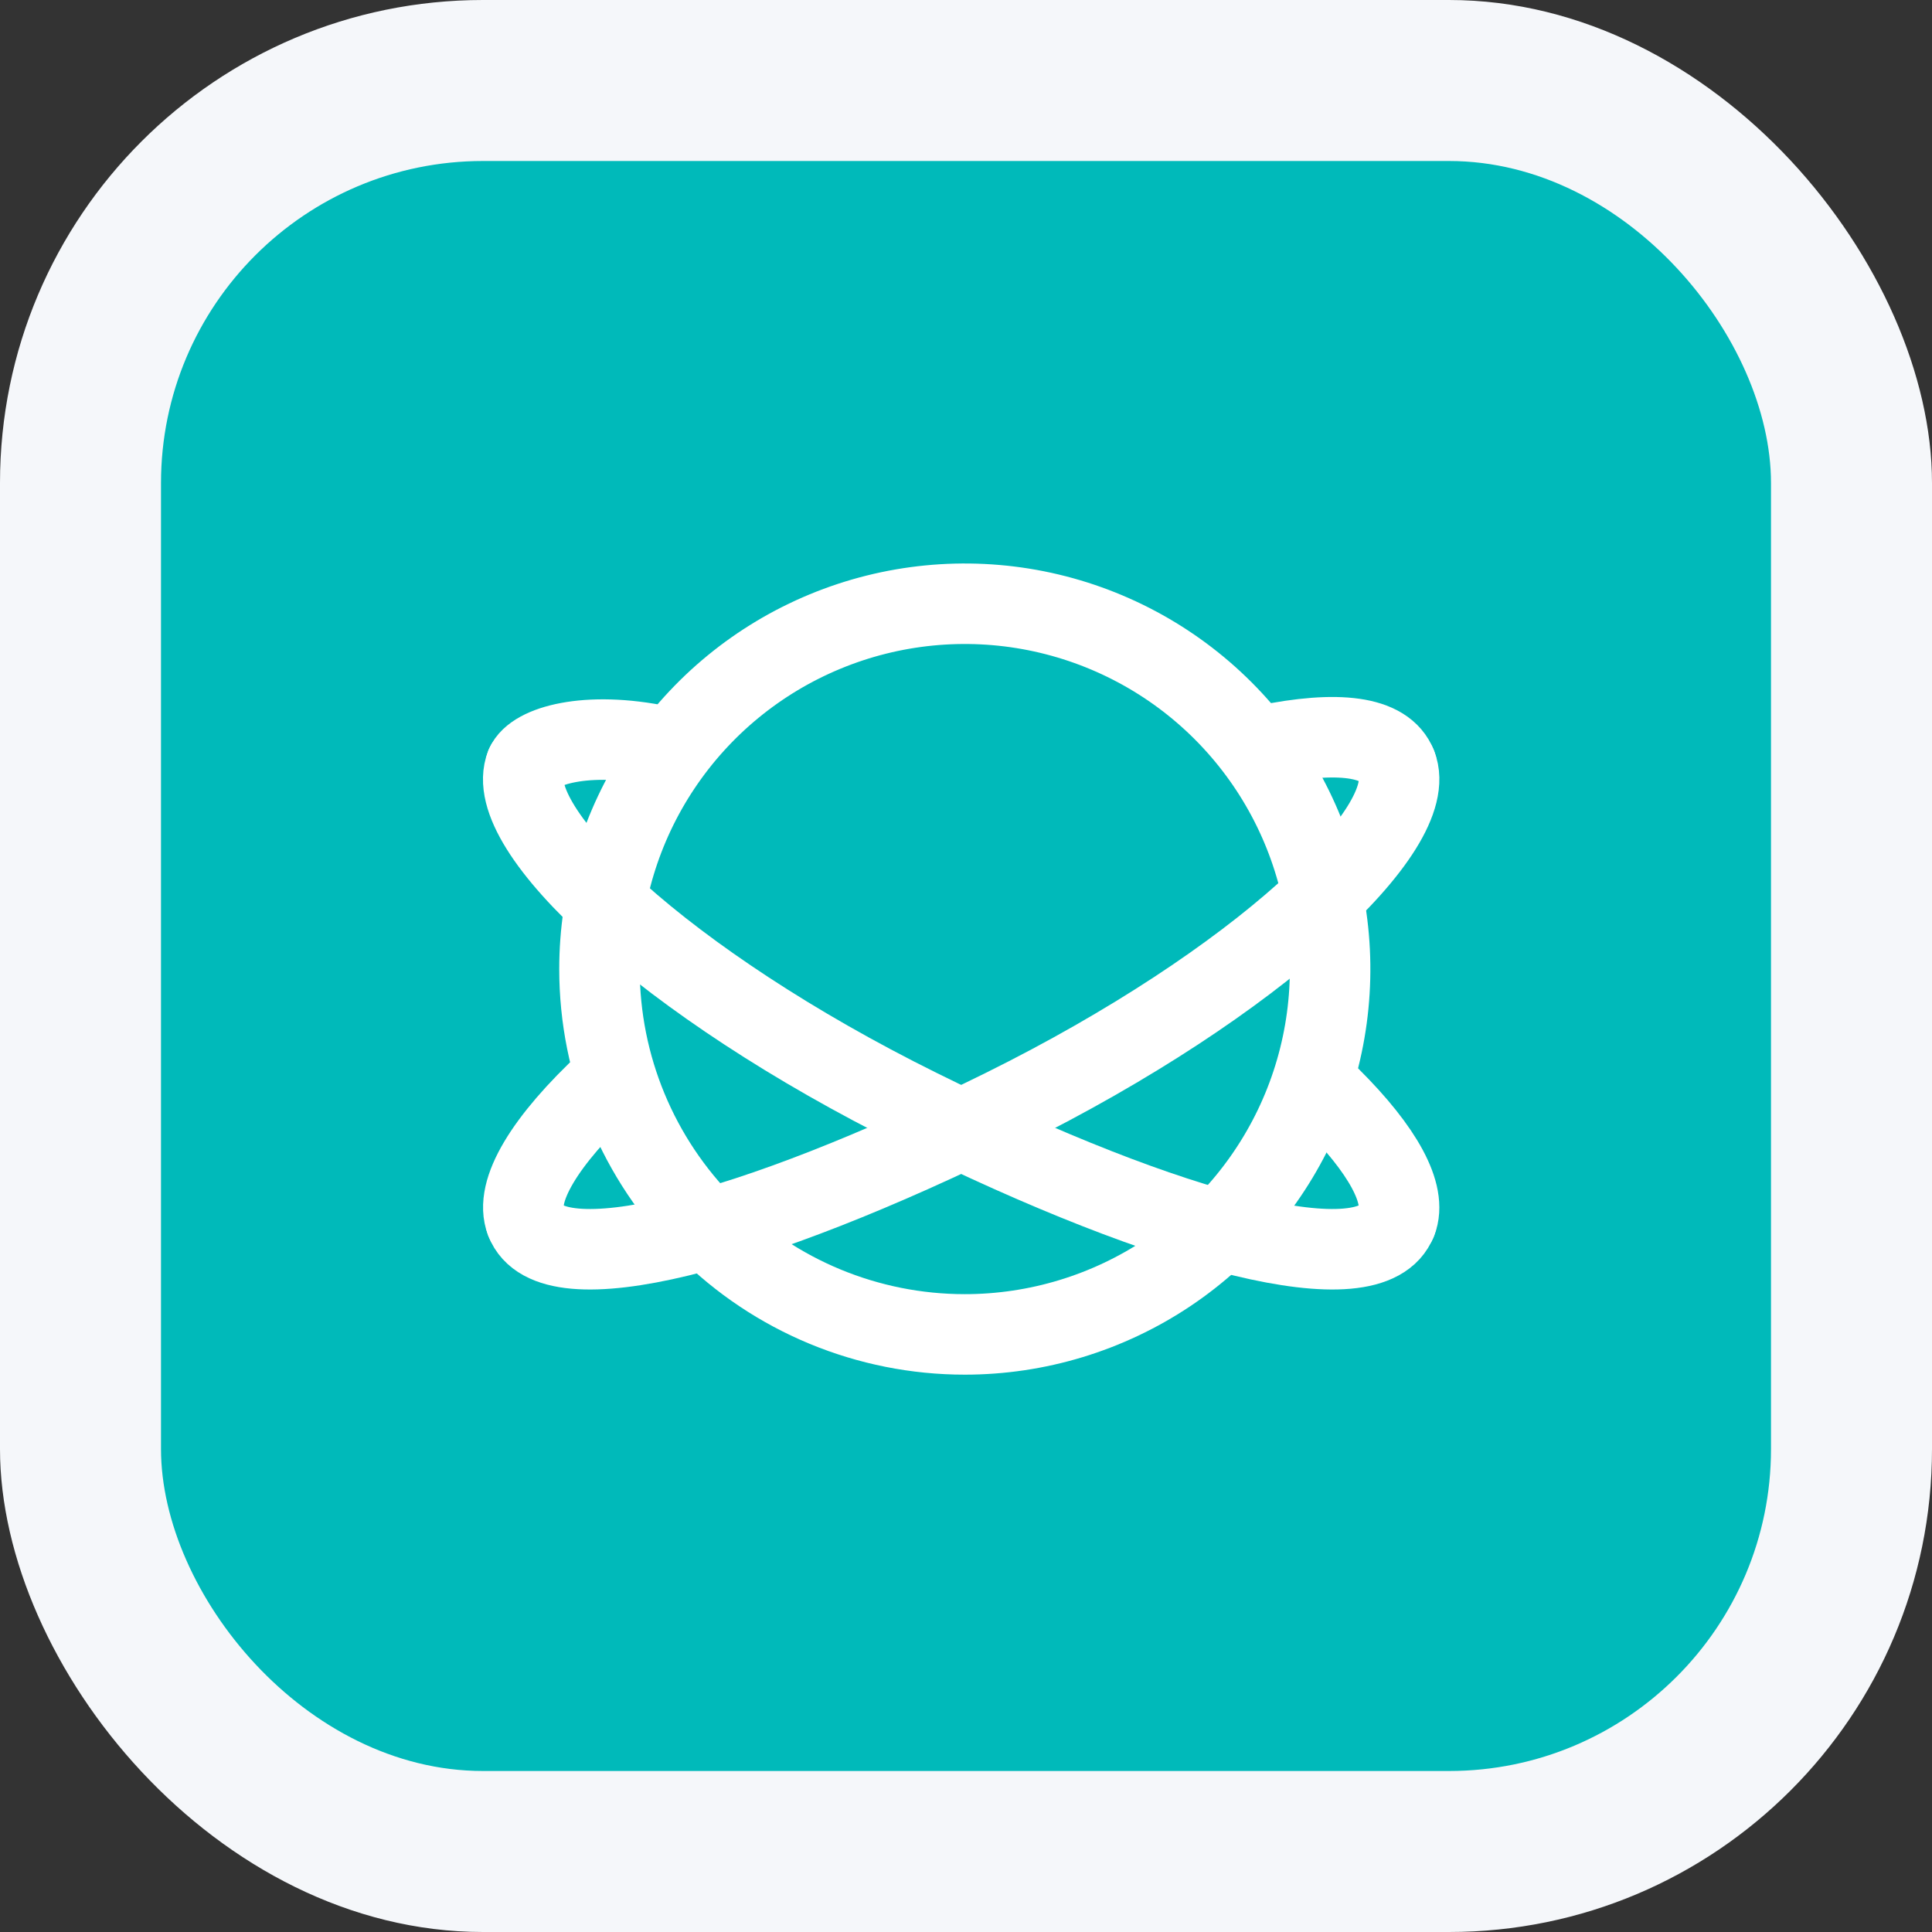
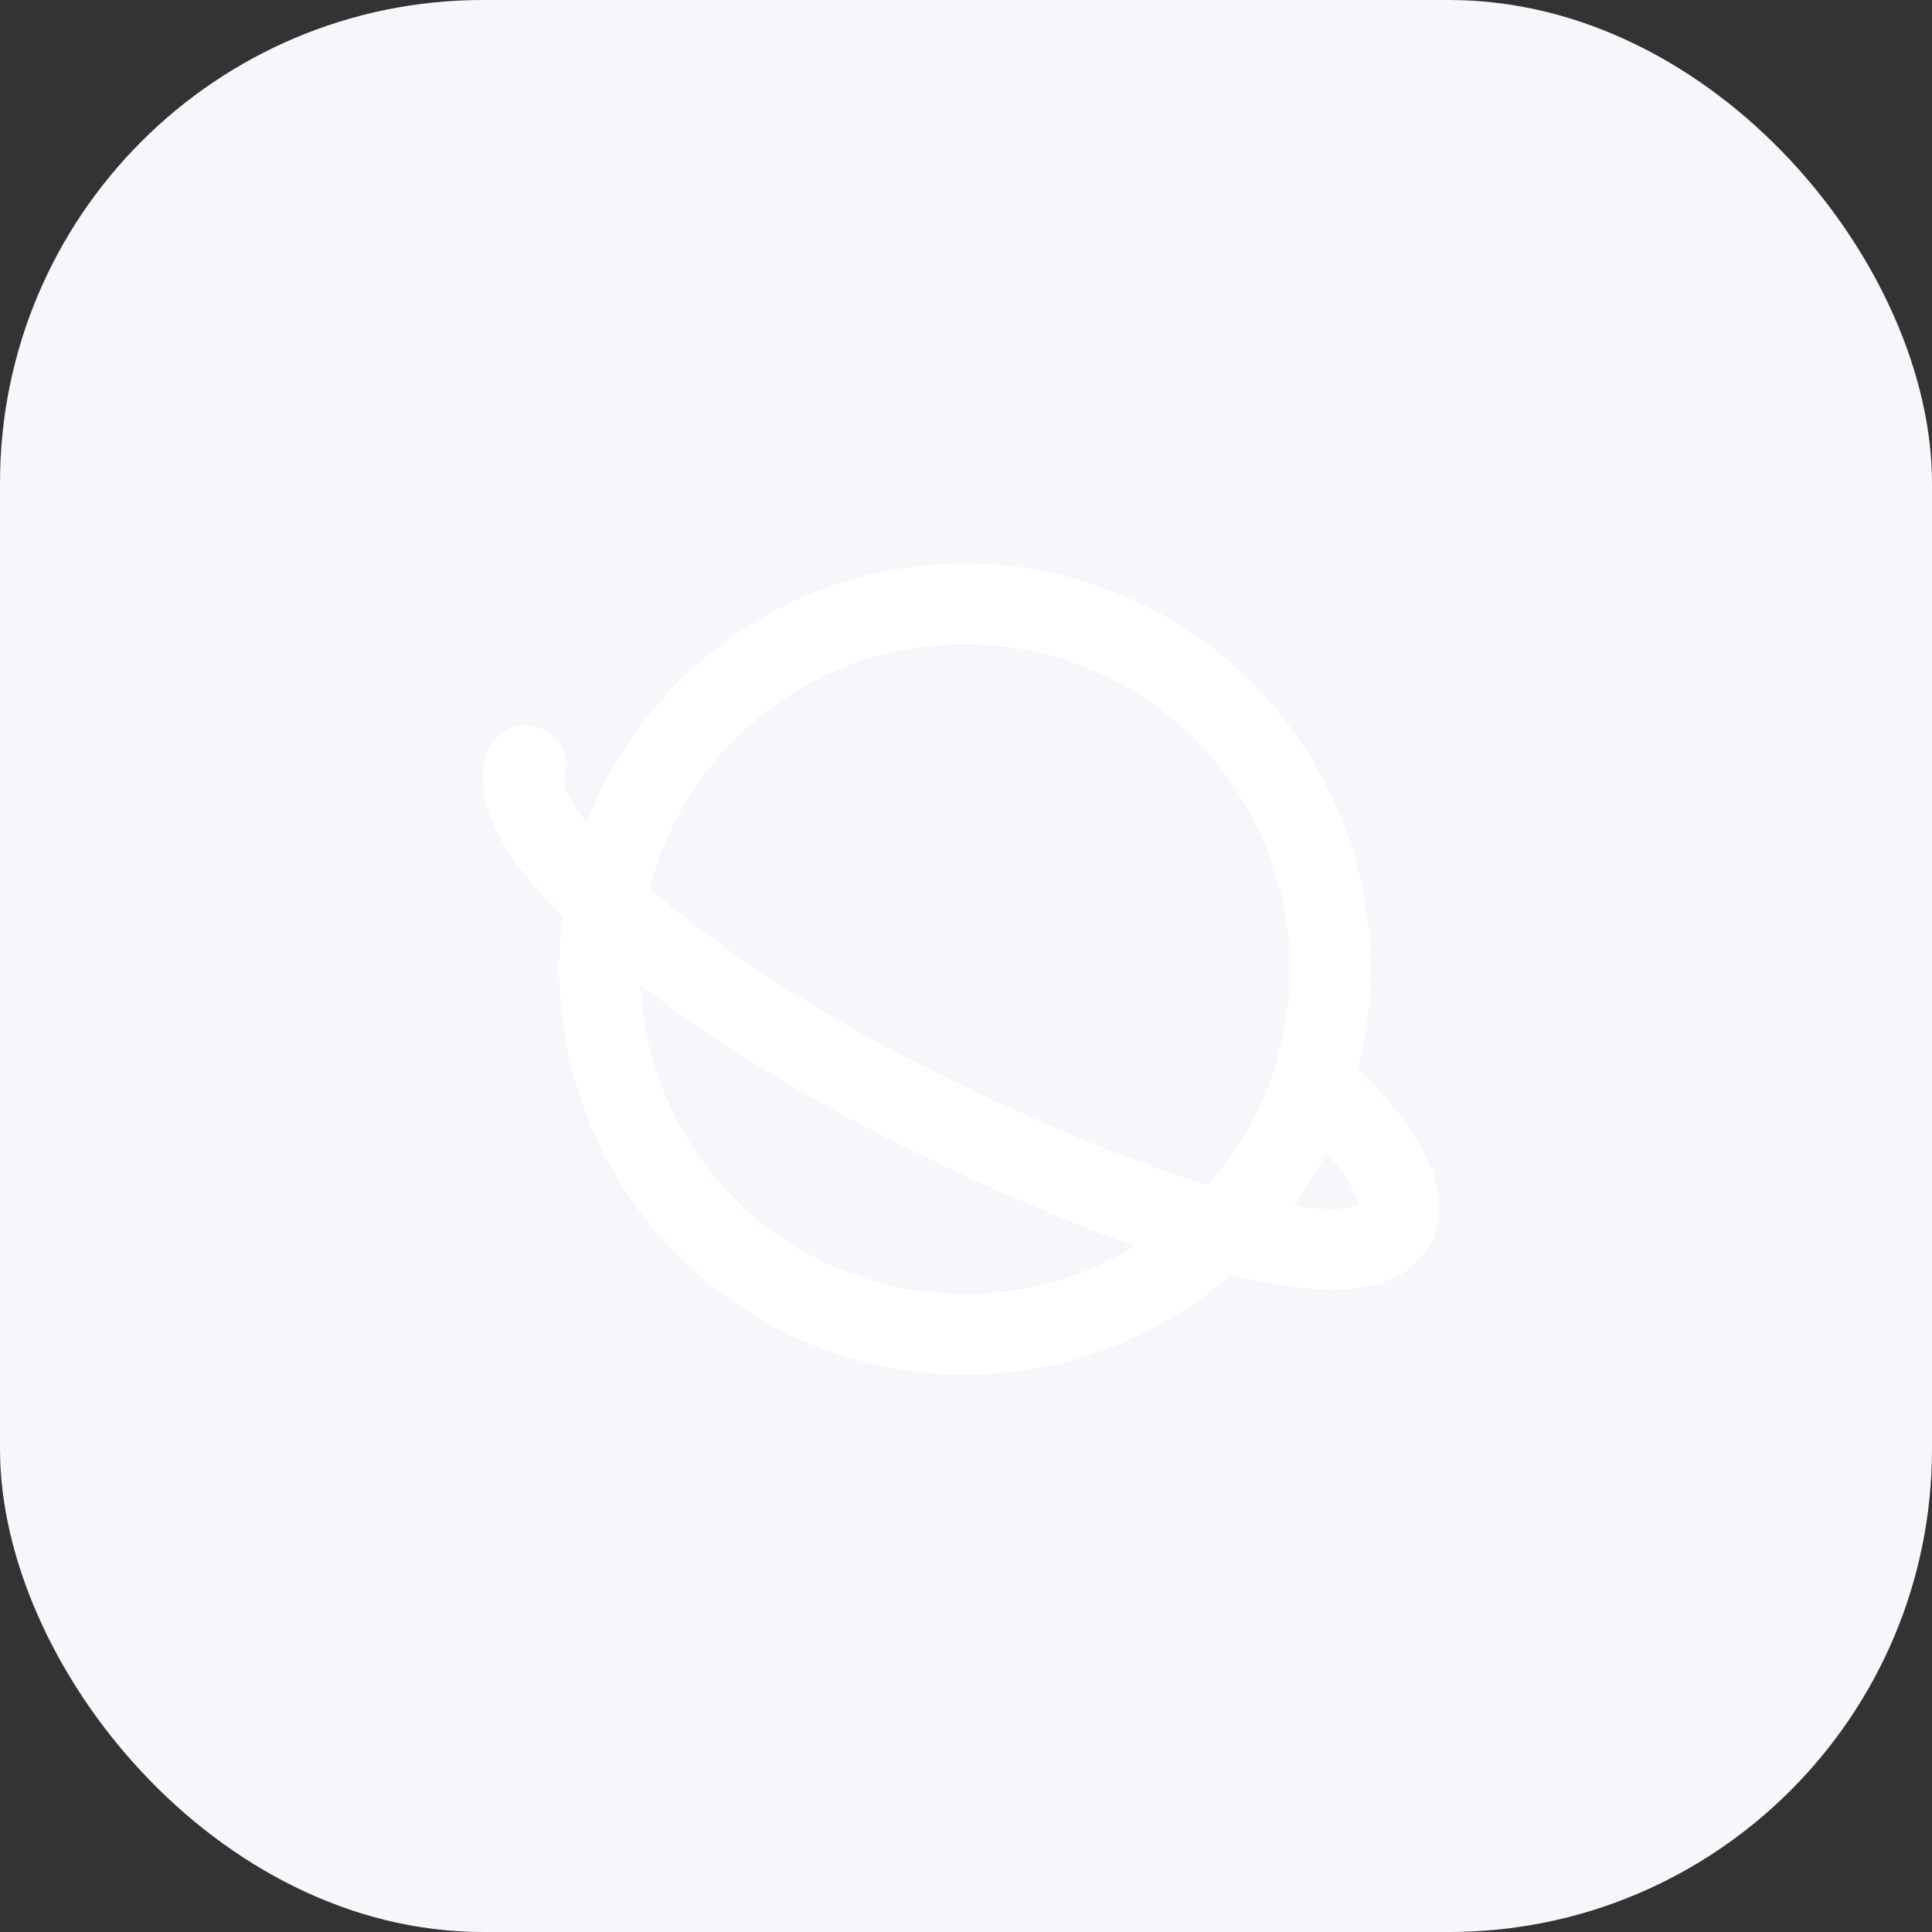
<svg xmlns="http://www.w3.org/2000/svg" width="48" height="48" viewBox="0 0 48 48" fill="none">
  <rect x="0" y="0" width="48" height="48" fill="#333333" stroke="none" />
  <rect width="48" height="48" rx="12" fill="#F5F7FA" />
-   <rect x="4" y="4" width="40" height="40" rx="8" fill="#00BABA" />
  <g clip-path="url(#clip0_21914_26895)">
-     <path d="M16.433 18.535C14.564 18.143 13.262 18.535 13.063 19.015" stroke="white" stroke-width="2" stroke-linecap="round" stroke-linejoin="round" />
    <path d="M34.698 30.346C34.966 29.668 34.355 28.565 33.059 27.275" stroke="white" stroke-width="2" stroke-linecap="round" stroke-linejoin="round" />
-     <path d="M31.421 18.517C33.234 18.144 34.417 18.281 34.698 19.016" stroke="white" stroke-width="2" stroke-linecap="round" stroke-linejoin="round" />
-     <path d="M13.063 30.341C12.77 29.599 13.536 28.335 15.106 26.877" stroke="white" stroke-width="2" stroke-linecap="round" stroke-linejoin="round" />
    <path d="M23.97 33.153C25.765 33.153 27.52 32.62 29.013 31.623C30.505 30.626 31.669 29.208 32.356 27.55C33.043 25.891 33.222 24.066 32.872 22.306C32.522 20.545 31.657 18.928 30.388 17.658C29.119 16.389 27.502 15.525 25.741 15.174C23.98 14.824 22.155 15.004 20.497 15.691C18.838 16.378 17.421 17.541 16.423 19.034C15.426 20.526 14.894 22.281 14.894 24.076C14.894 26.484 15.85 28.792 17.552 30.494C19.254 32.197 21.563 33.153 23.97 33.153Z" stroke="white" stroke-width="2" stroke-linecap="round" stroke-linejoin="round" />
-     <path d="M34.698 19.014C35.321 20.577 31.241 24.427 24.942 27.548C18.644 30.669 13.673 31.952 13.063 30.339" stroke="white" stroke-width="2" stroke-linecap="round" stroke-linejoin="round" />
    <path d="M13.062 19.014C12.439 20.577 16.52 24.427 22.818 27.548C29.116 30.669 34.087 31.952 34.697 30.339" stroke="white" stroke-width="2" stroke-linecap="round" stroke-linejoin="round" />
  </g>
  <defs>
    <clipPath id="clip0_21914_26895">
      <rect width="24" height="24" fill="white" transform="translate(12 12)" />
    </clipPath>
  </defs>
</svg>